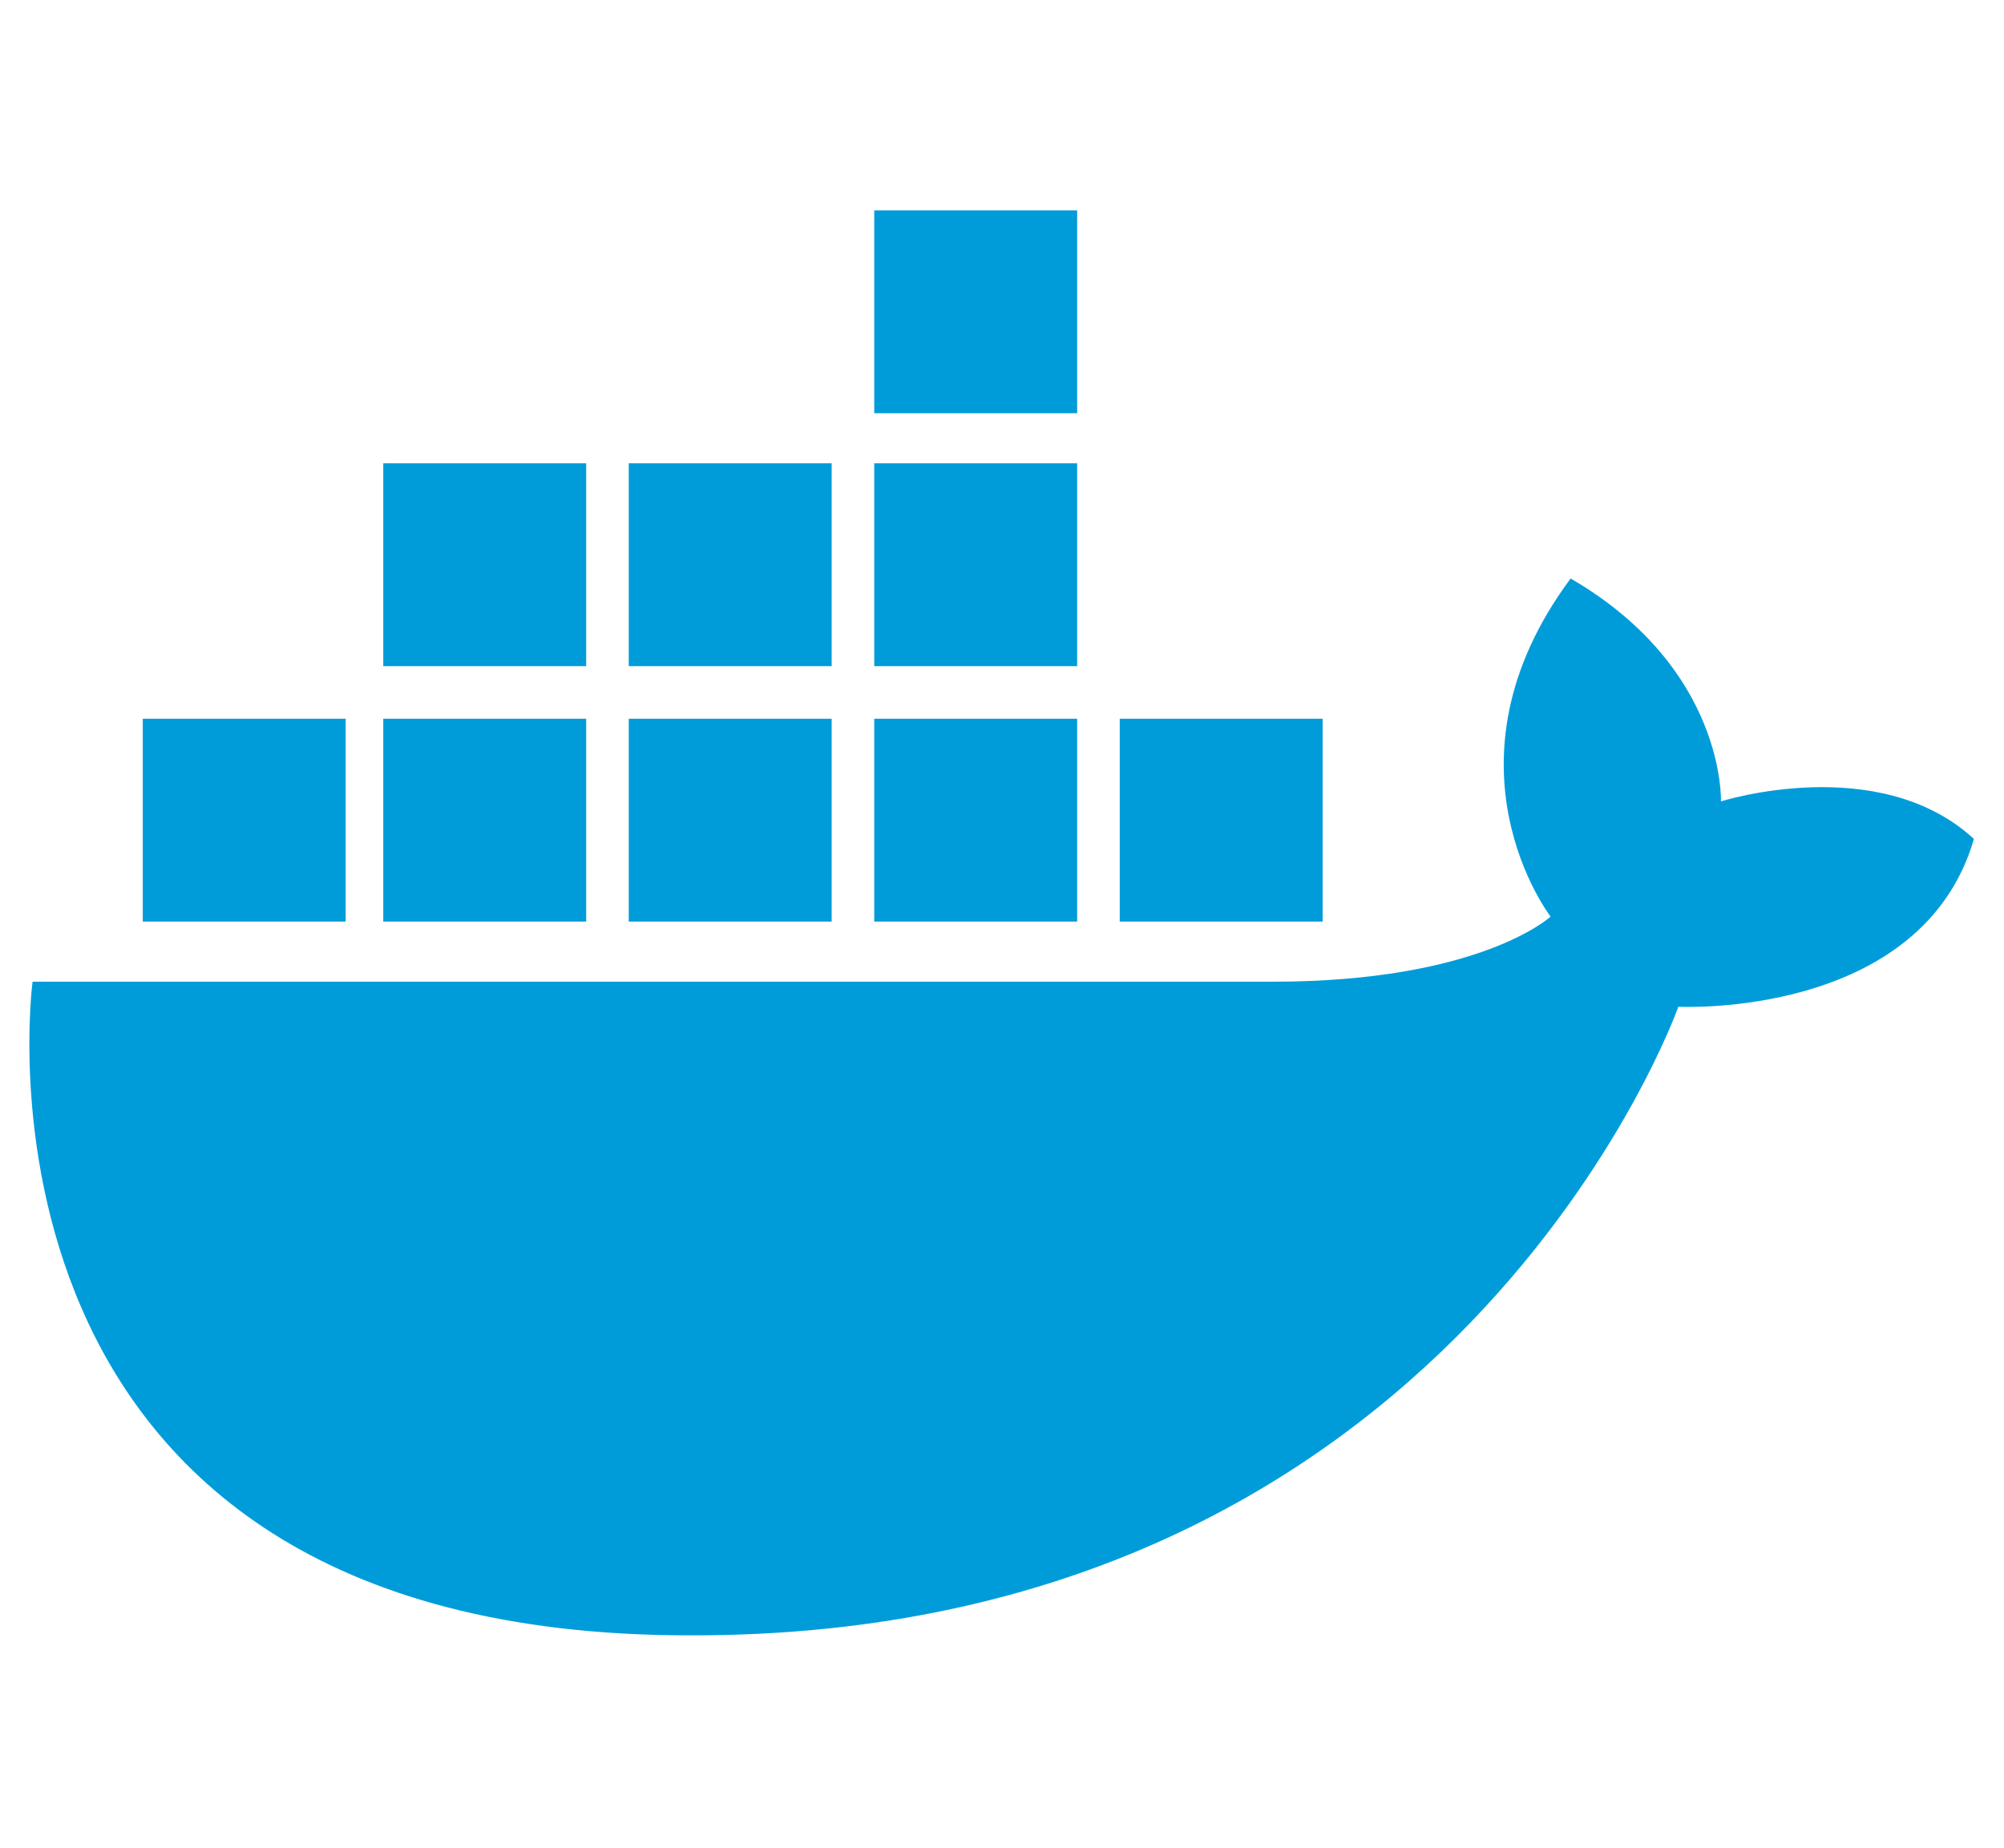
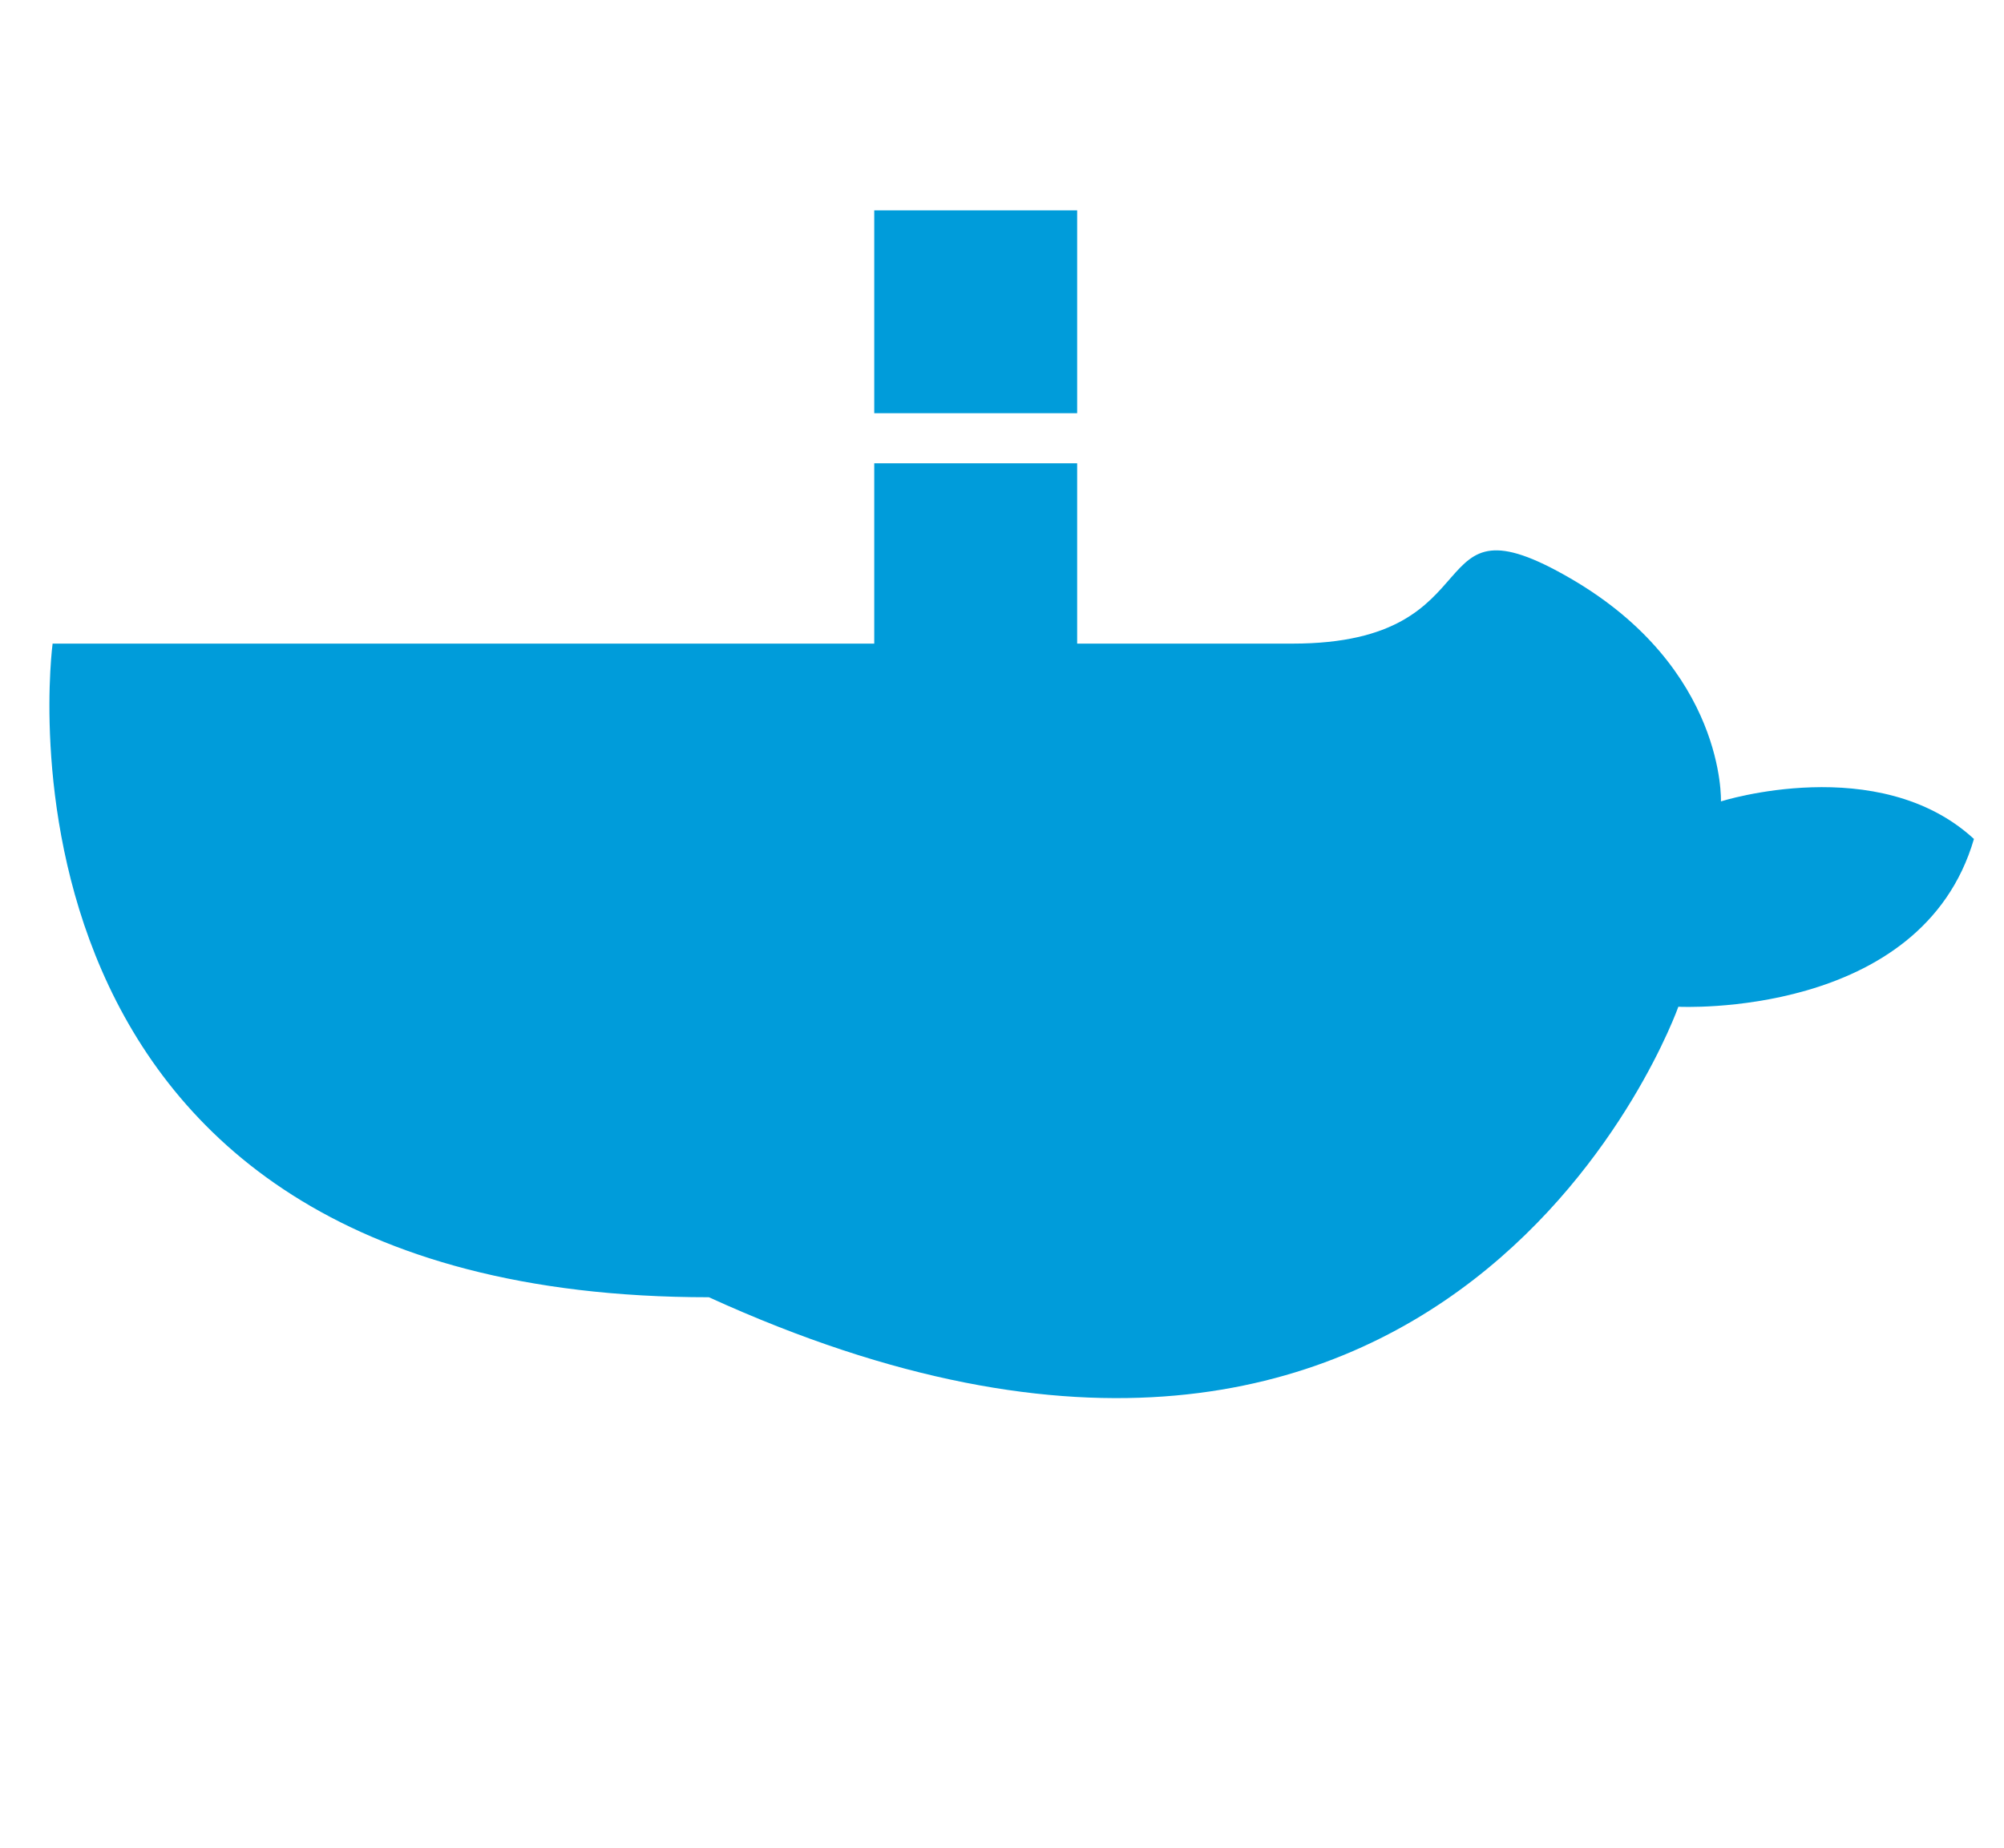
<svg xmlns="http://www.w3.org/2000/svg" version="1.1" id="Layer_1" x="0px" y="0px" viewBox="0 0 80 73.8" style="enable-background:new 0 0 80 73.8;" xml:space="preserve">
  <style type="text/css">
	.st0{fill:#009CDA;}
</style>
  <g>
    <rect x="34.9" y="8.4" class="st0" width="8.1" height="8.1" />
    <rect x="34.9" y="18.5" class="st0" width="8.1" height="8.1" />
-     <rect x="34.9" y="28.7" class="st0" width="8.1" height="8.1" />
-     <rect x="25.1" y="18.5" class="st0" width="8.1" height="8.1" />
    <rect x="25.1" y="28.7" class="st0" width="8.1" height="8.1" />
-     <rect x="15.3" y="18.5" class="st0" width="8.1" height="8.1" />
    <rect x="15.3" y="28.7" class="st0" width="8.1" height="8.1" />
-     <rect x="5.7" y="28.7" class="st0" width="8.1" height="8.1" />
-     <rect x="44.7" y="28.7" class="st0" width="8.1" height="8.1" />
-     <path class="st0" d="M68.7,32c0,0,0.2-5.3-6-8.9c-5.5,7.4-0.8,13.5-0.8,13.5s-2.8,2.6-11.1,2.6c-8.3,0-49.5,0-49.5,0   s-3.5,26.1,26.2,26.1C58.1,65.4,67,40.2,67,40.2s9.7,0.5,11.8-6.7C75,30,68.7,32,68.7,32z" />
+     <path class="st0" d="M68.7,32c0,0,0.2-5.3-6-8.9s-2.8,2.6-11.1,2.6c-8.3,0-49.5,0-49.5,0   s-3.5,26.1,26.2,26.1C58.1,65.4,67,40.2,67,40.2s9.7,0.5,11.8-6.7C75,30,68.7,32,68.7,32z" />
  </g>
</svg>